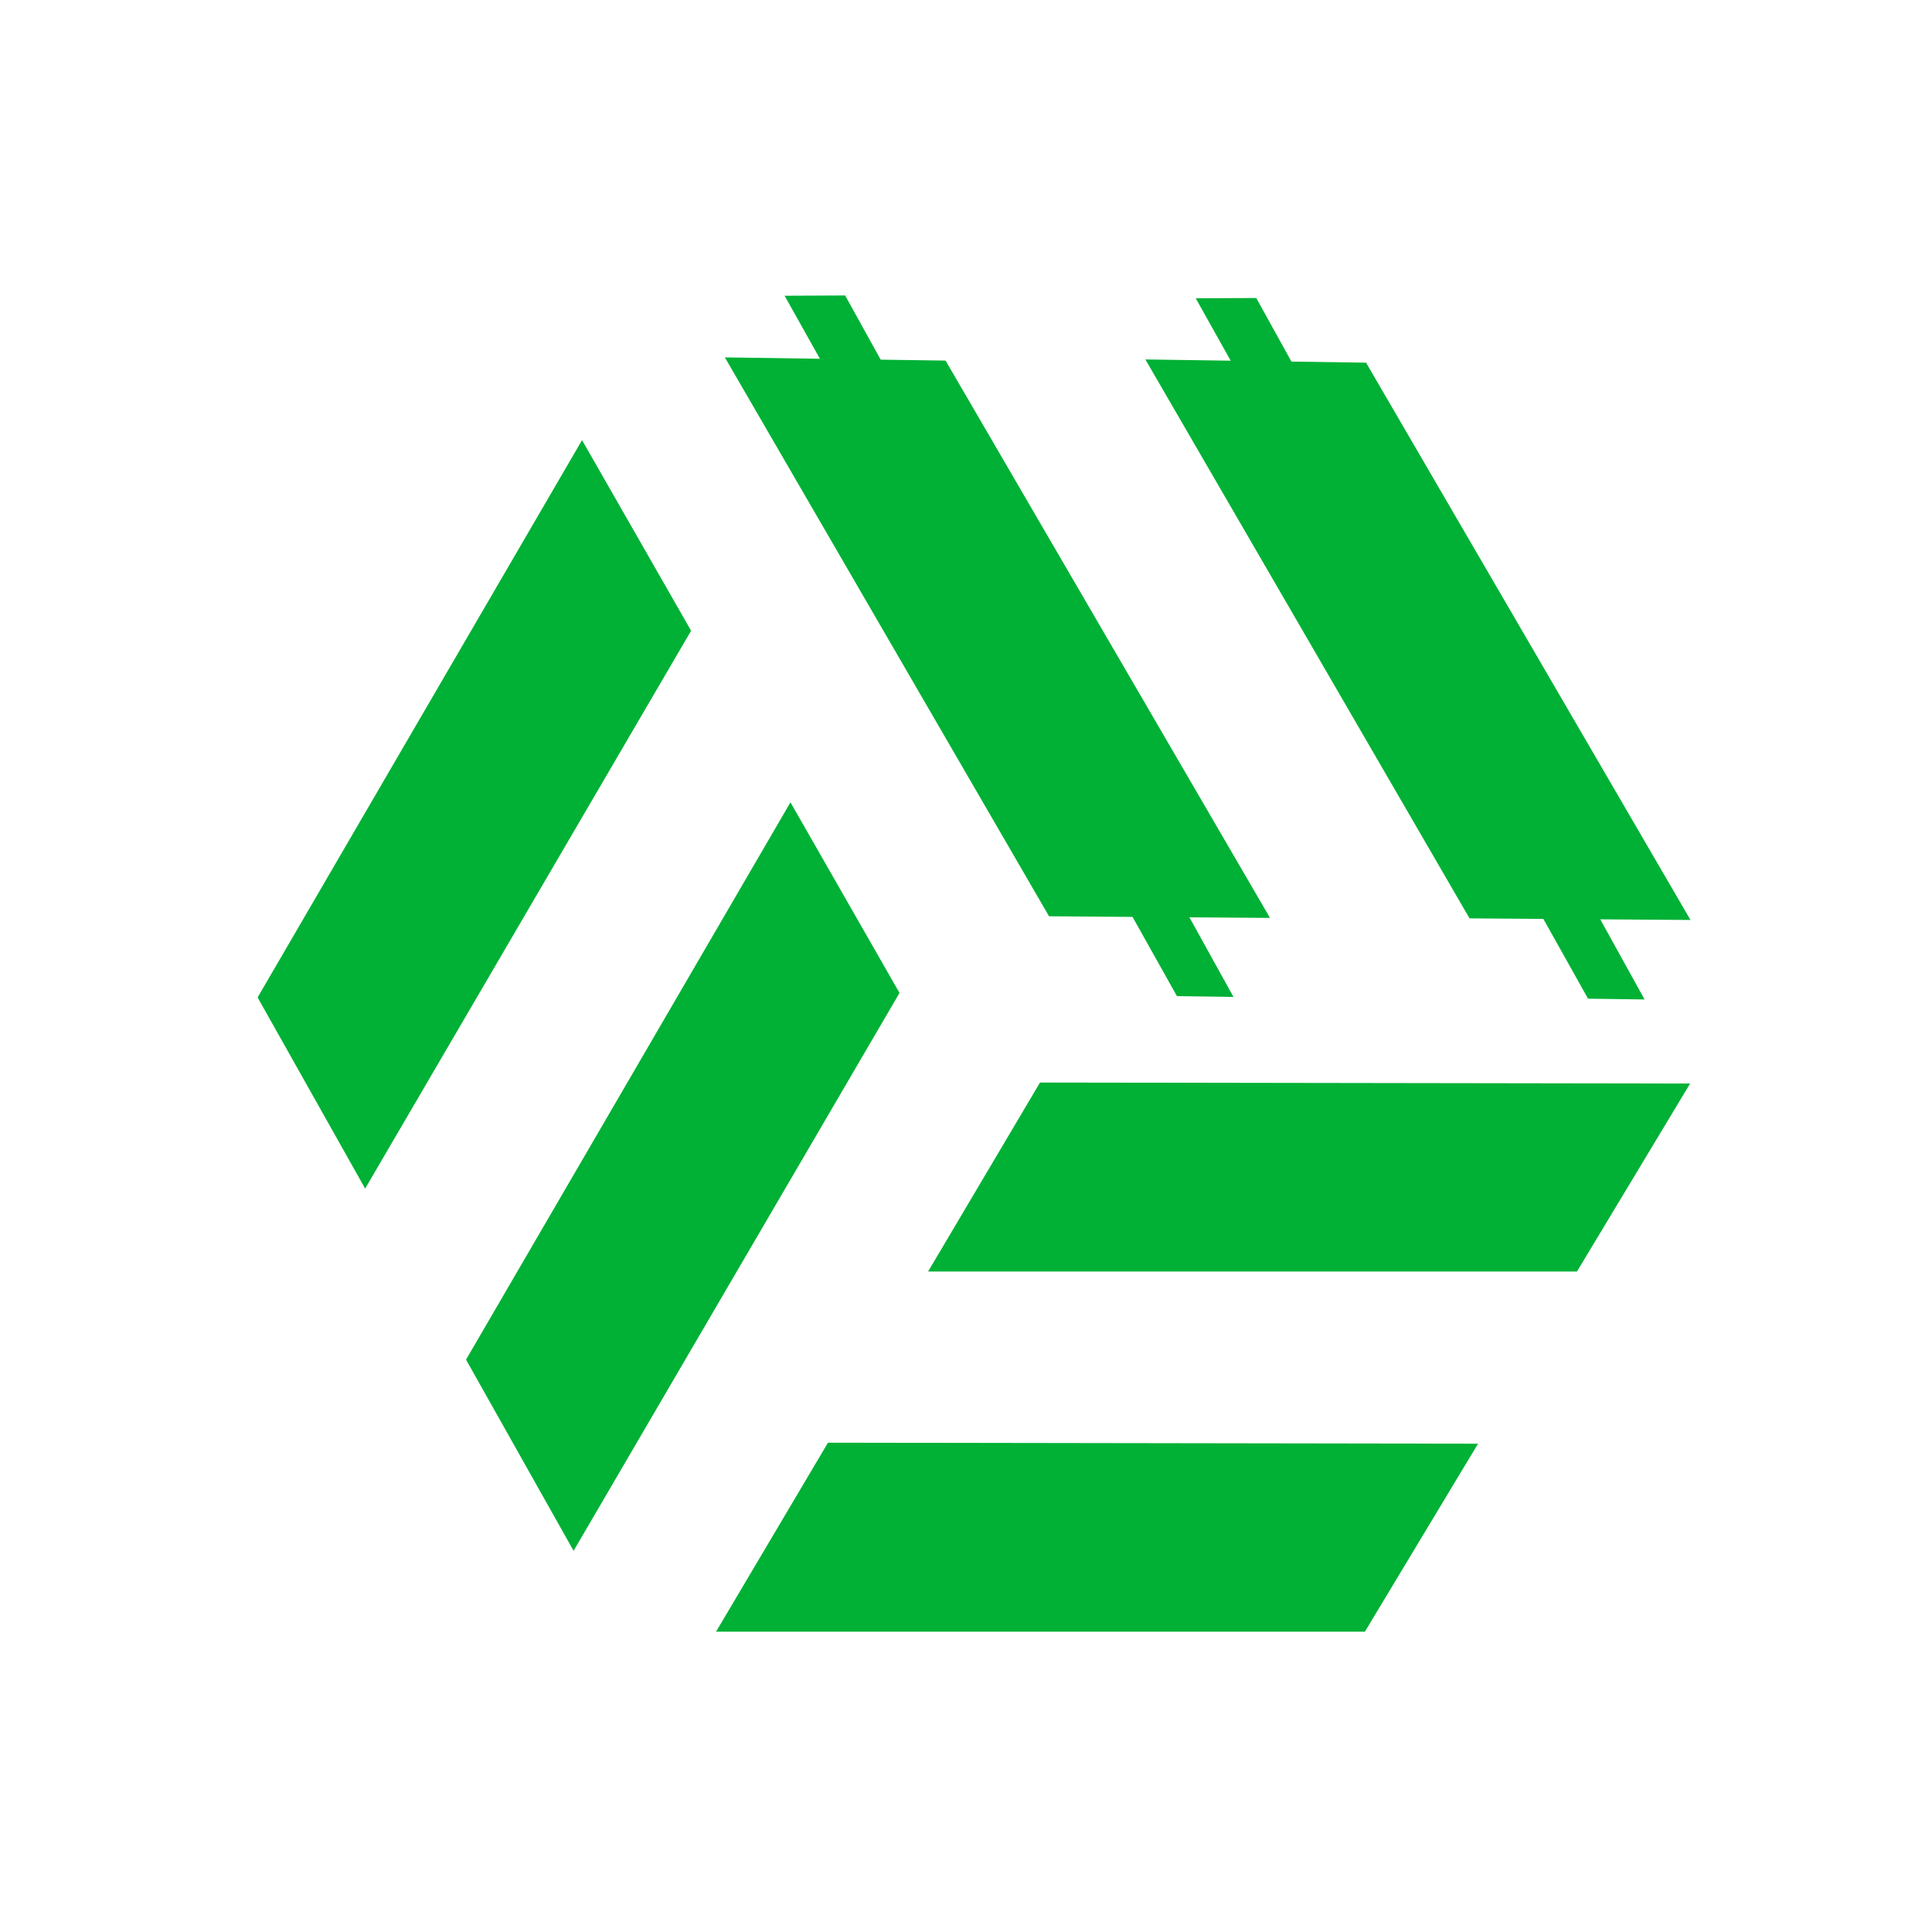
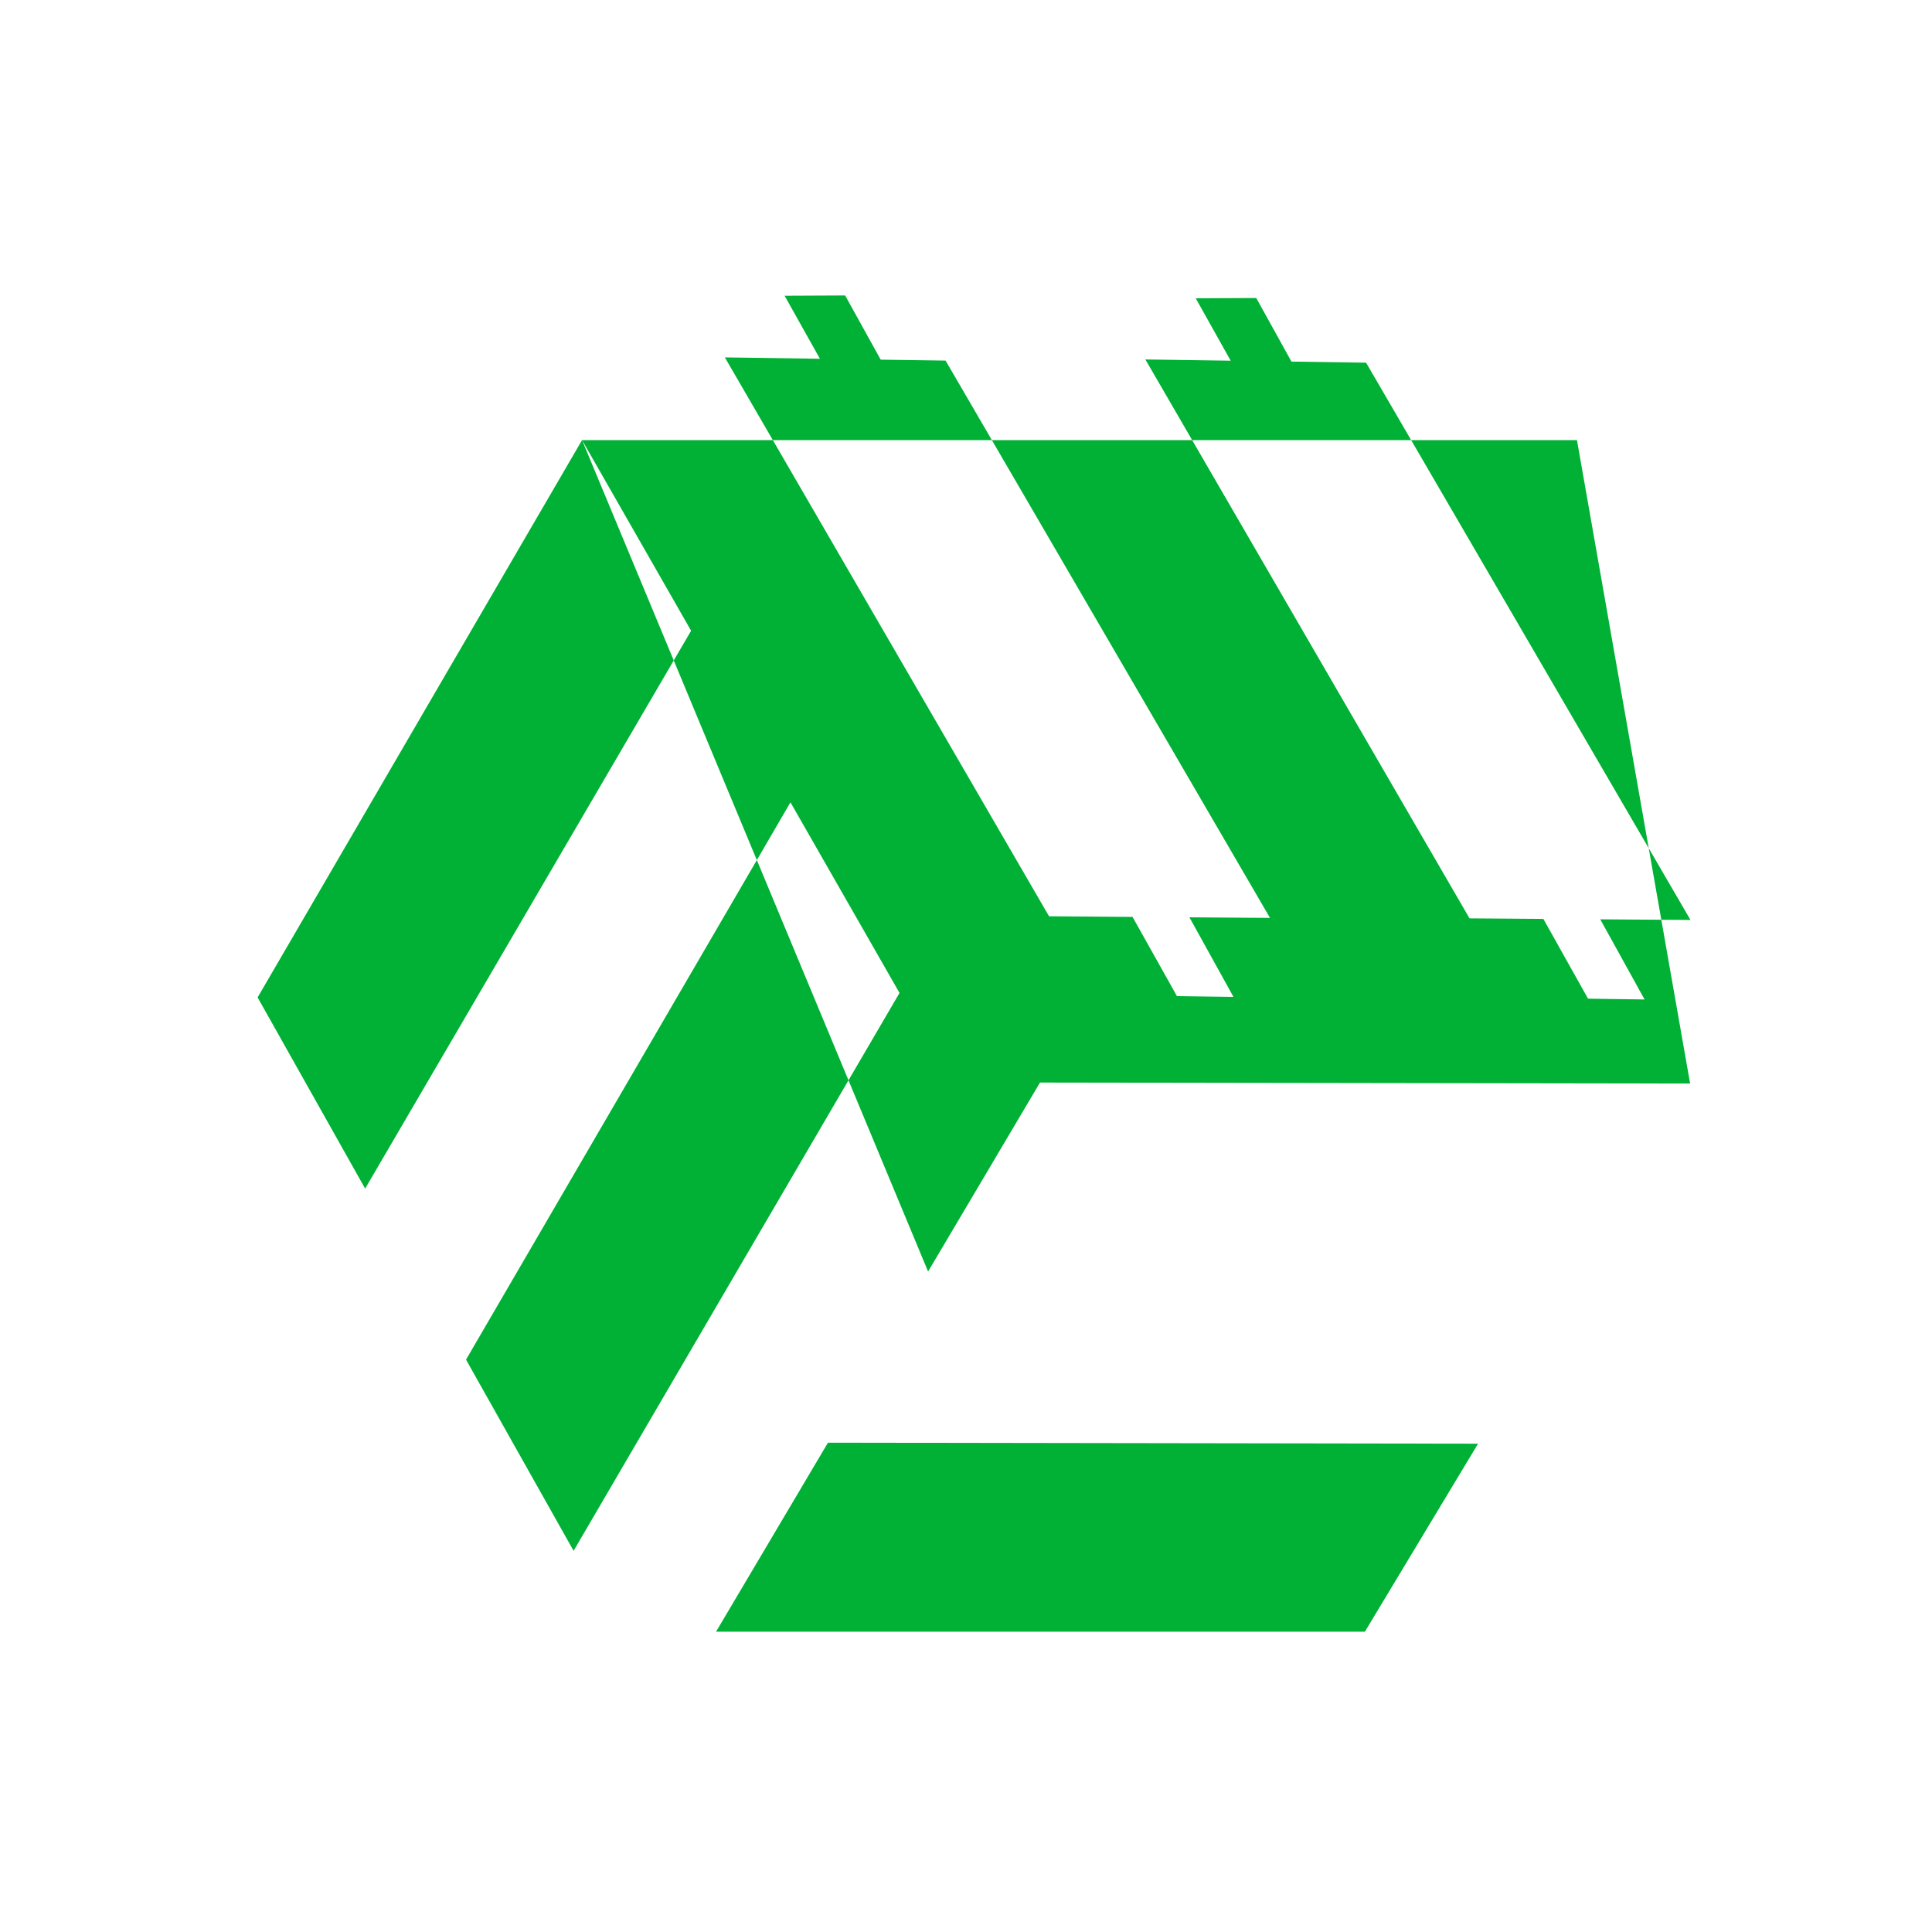
<svg xmlns="http://www.w3.org/2000/svg" width="56" height="56" viewBox="0 0 56 56" fill="none">
-   <path fill-rule="evenodd" clip-rule="evenodd" d="M39.562 47.295H20.755L23.999 41.817L42.842 41.846L39.562 47.295ZM22.912 23.256L13.508 39.41L16.626 44.951L26.073 28.781L22.912 23.256ZM16.871 12.757L7.467 28.911L10.584 34.452L20.032 18.282L16.871 12.757ZM26.901 36.856H45.709L48.989 31.407L30.145 31.378L26.901 36.856ZM39.596 10.512L49 26.666L46.384 26.647L47.669 28.97L46.03 28.947L44.735 26.635L42.595 26.619L33.199 10.419L35.672 10.455L34.659 8.646L36.413 8.638L37.434 10.481L39.596 10.512ZM34.476 26.589L35.753 28.896L34.114 28.873L32.827 26.577L30.407 26.559L21.01 10.359L23.766 10.399L22.742 8.572L24.497 8.564L25.527 10.425L27.408 10.452L36.812 26.606L34.476 26.589Z" fill="#00B135" />
+   <path fill-rule="evenodd" clip-rule="evenodd" d="M39.562 47.295H20.755L23.999 41.817L42.842 41.846L39.562 47.295ZM22.912 23.256L13.508 39.41L16.626 44.951L26.073 28.781L22.912 23.256ZM16.871 12.757L7.467 28.911L10.584 34.452L20.032 18.282L16.871 12.757ZH45.709L48.989 31.407L30.145 31.378L26.901 36.856ZM39.596 10.512L49 26.666L46.384 26.647L47.669 28.97L46.03 28.947L44.735 26.635L42.595 26.619L33.199 10.419L35.672 10.455L34.659 8.646L36.413 8.638L37.434 10.481L39.596 10.512ZM34.476 26.589L35.753 28.896L34.114 28.873L32.827 26.577L30.407 26.559L21.01 10.359L23.766 10.399L22.742 8.572L24.497 8.564L25.527 10.425L27.408 10.452L36.812 26.606L34.476 26.589Z" fill="#00B135" />
</svg>